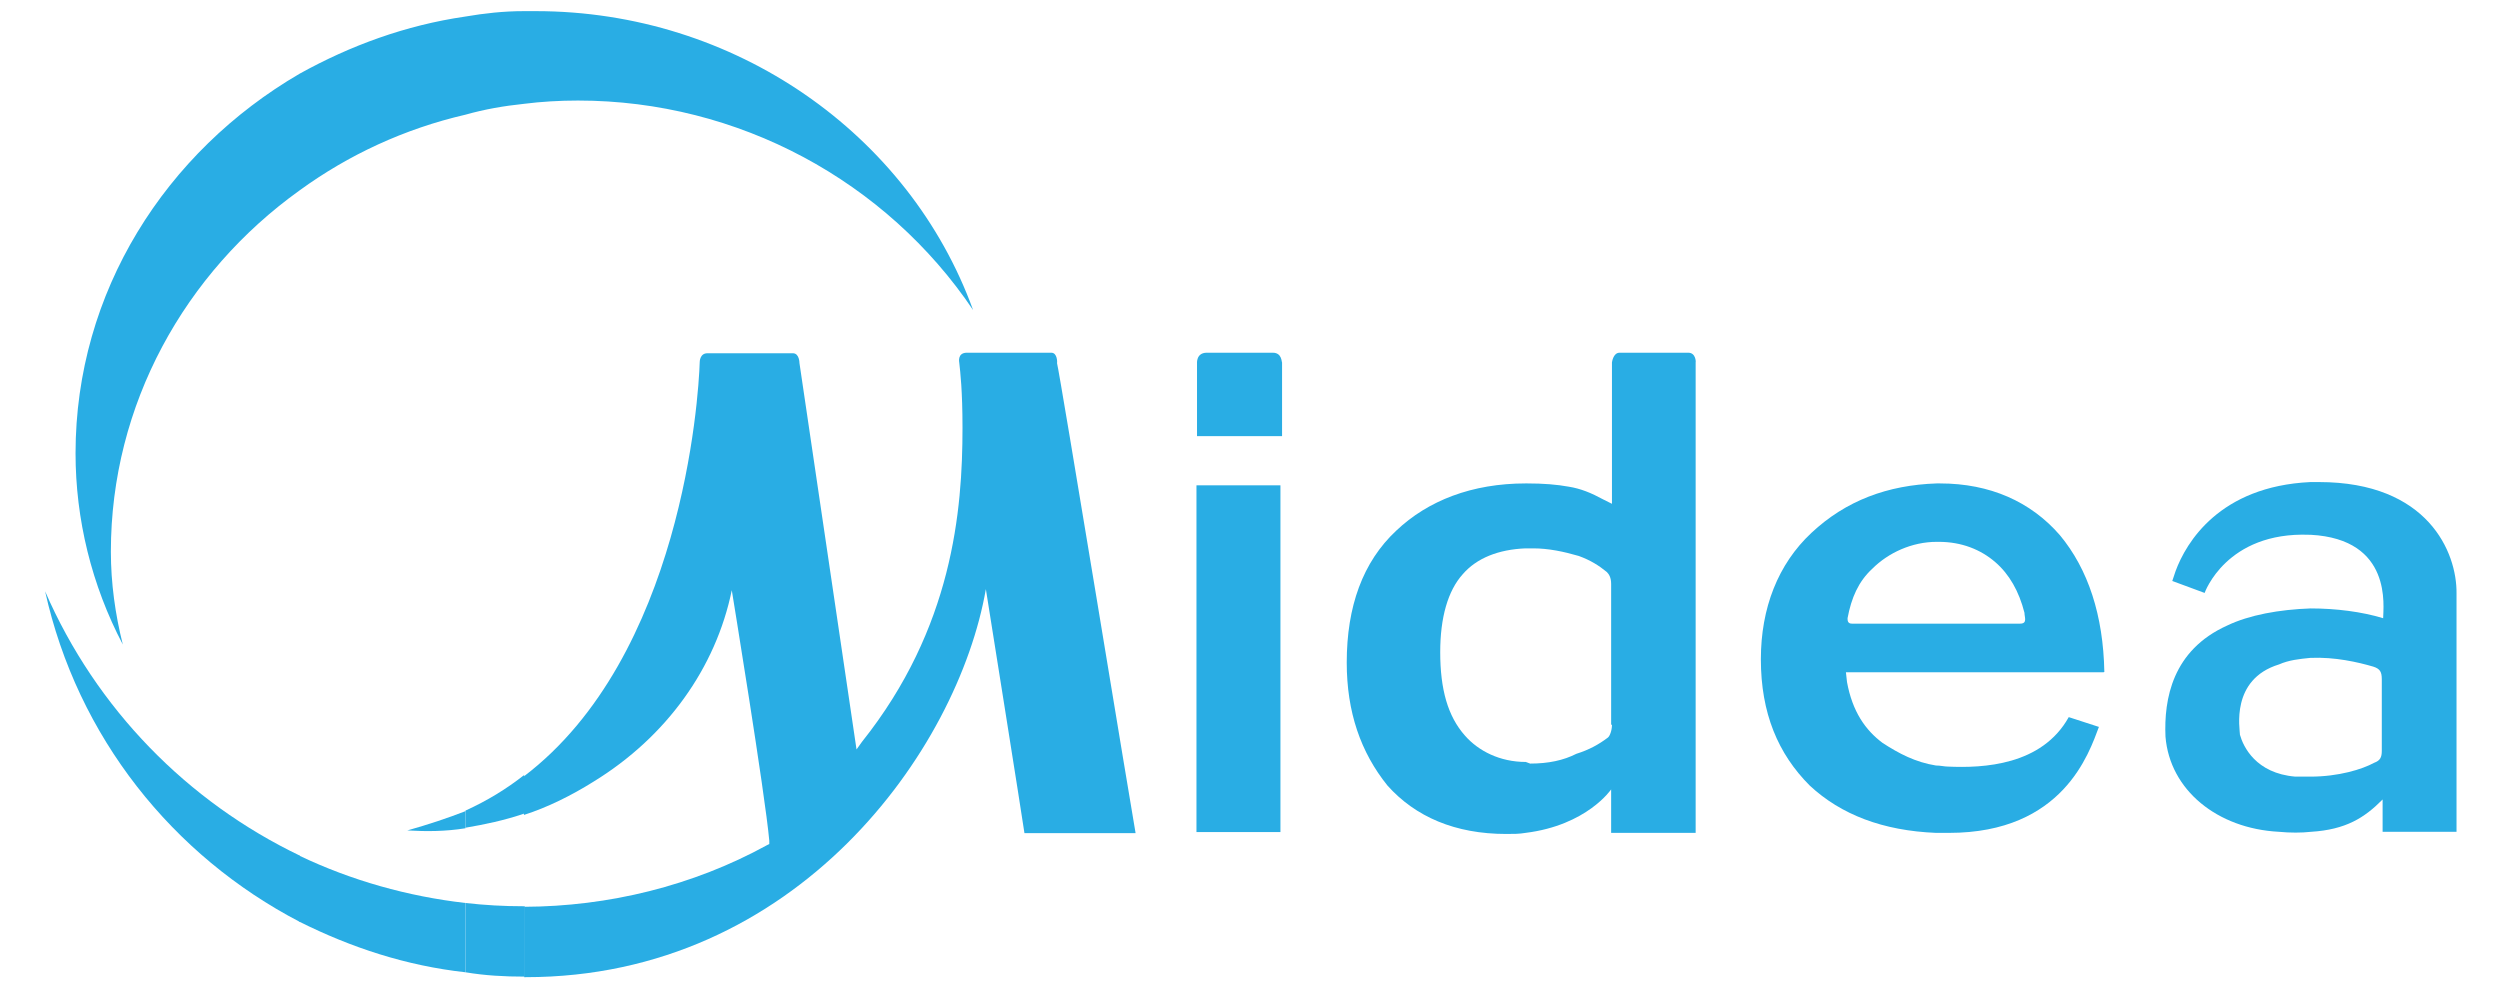
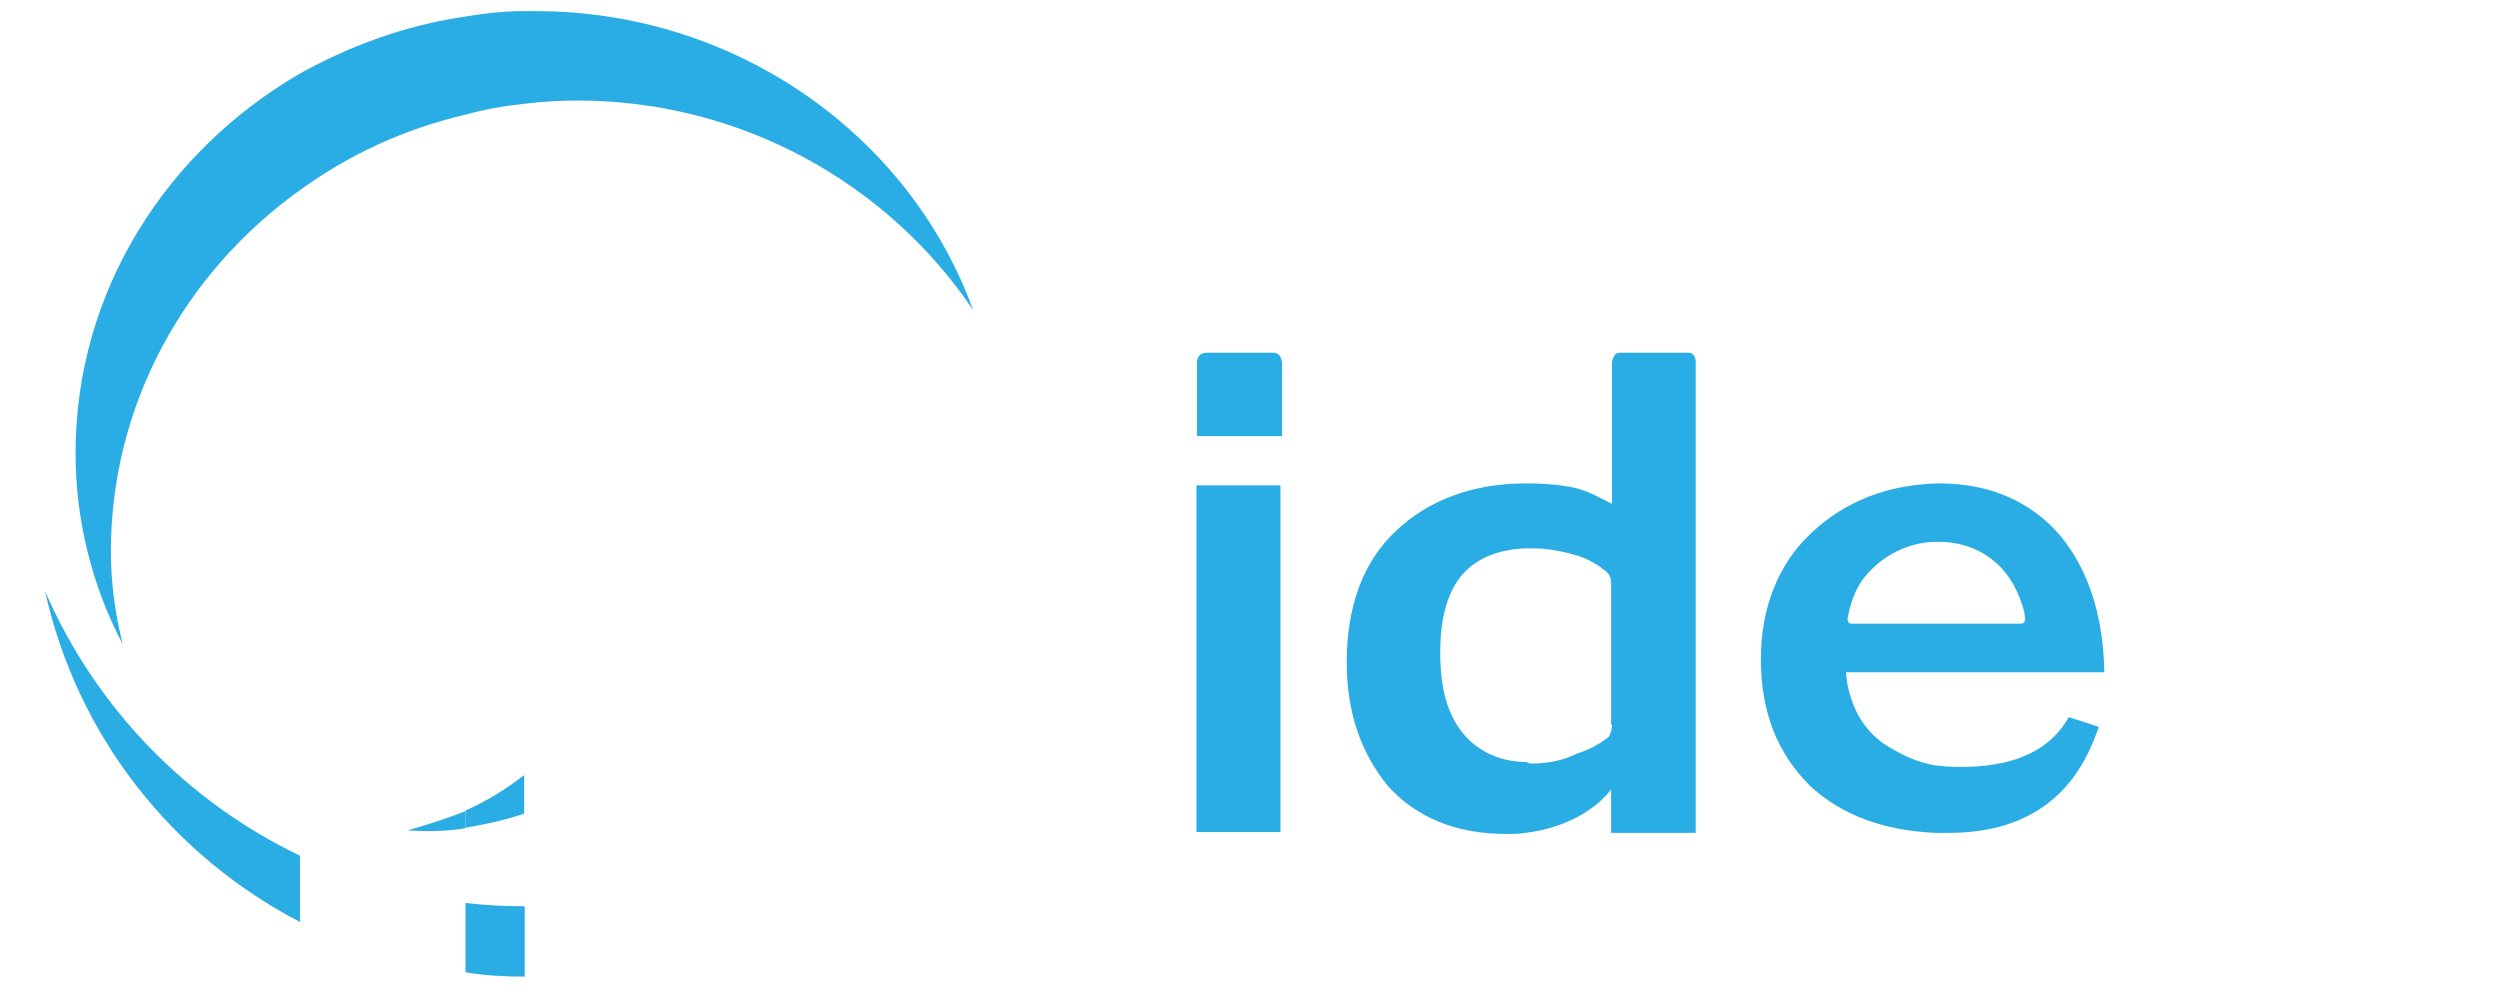
<svg xmlns="http://www.w3.org/2000/svg" version="1.1" id="Layer_1" x="0px" y="0px" viewBox="0 0 920 368" style="enable-background:new 0 0 920 368;" xml:space="preserve">
  <style type="text/css">
	.st0{fill:#29ADE4;}
</style>
  <g>
    <g>
      <path class="st0" d="M110.4,314.9c-41.3-19.8-75-54-93.8-97.3c11.9,53.6,46.9,97.3,93.8,121.7V314.9z" />
-       <path class="st0" d="M171.3,332.3v25.5c-21.8-2.4-42.1-9.1-61.1-18.6v-24.3C129.2,324,150.2,329.9,171.3,332.3" />
      <path class="st0" d="M171.3,298.5v6.3c-7.5,1.2-14.4,1.2-21.4,0.8C157.7,303.4,164.6,301.1,171.3,298.5" />
      <path class="st0" d="M468.4,129.8h-24.3c-4,0-3.6,4-3.6,4v26.7h31.3v-27.1C471.6,133.3,471.8,129.8,468.4,129.8" />
      <path class="st0" d="M197.2,4.1h-4.4c-7.5,0-14.6,0.8-21.6,2c-22,3.2-42.3,10.7-60.9,21c-49.3,28.7-82.5,80.3-82.5,139.7    c0,24.3,5.9,48.5,17.4,70.4c-2.8-11.1-4.4-22.7-4.4-34.2c0-54.2,27.3-102.7,69.4-132.9c18-13.1,38.6-22.7,61.1-27.9    c7.1-2,14-3.2,21.6-4c6.3-0.8,13.1-1.2,19.8-1.2c59.1,0,113.5,29.7,145.4,77.1C334.5,49.1,270.2,4.1,197.2,4.1z" />
      <path class="st0" d="M171.3,304.6v-6.3c7.9-3.6,15-7.9,21.6-13.1v14.2C185.6,301.9,178.4,303.4,171.3,304.6" />
      <path class="st0" d="M171.3,357.8v-25.5c7.1,0.8,14,1.2,21.4,1.2h0.4v25.9C185.6,359.4,178.4,359,171.3,357.8" />
      <g>
-         <path class="st0" d="M386.9,129.8h-31.1c-3.6,0-2.8,3.6-2.8,3.6c0.4,3.6,1.2,10.3,1.2,24.1c0,30.3-3.6,73.6-37,115.5l-2,2.8     c0,0-20.6-139.5-21-142.2c0,0,0-3.6-2.4-3.6h-31.5c-2.8,0-2.8,3.2-2.8,3.2c-0.4,13.5-6.7,108.4-64.7,152.5v14.2     c8.7-2.8,17.4-7.1,25.7-12.3c26.7-16.4,44.9-41.7,50.8-70.4c0,0,12.3,75.2,13.8,92.2v1.2l-0.8,0.4c-27.3,15-58.4,22.6-89.4,22.7     v25.9h0.6c99.7,0,159-83.5,169.3-142.8c0,0,13.8,86.6,14.2,89.8h40.9c-0.8-4-28.1-170.5-28.9-172.9     C389.1,133.3,389.1,129.8,386.9,129.8z" />
        <rect x="440.3" y="178.6" class="st0" width="30.9" height="127.6" />
        <path class="st0" d="M621.3,129.8H596c-2.4,0-2.8,3.6-2.8,3.6v52l-3.2-1.6c-4.4-2.4-8.3-4-12.7-4.7c-4.4-0.8-9.3-1.2-15.4-1.2     h-0.4c-19.8,0-36,6.3-47.7,17.4c-12.3,11.5-18.2,27.9-18.2,48.5c0,18.2,5.1,33,15,45.3c10.3,11.5,24.9,17.8,43.7,17.8     c2.8,0,4.7,0,7.1-0.4c22.6-2.8,31.5-16,31.5-16v16h31.1v-30.5V133.3C624.1,133.3,624.1,129.8,621.3,129.8z M593.2,266.8     c0,2-0.8,4.2-1.6,4.7c-3.2,2.4-6.7,4.4-11.5,5.9c-4.7,2.4-10.3,3.6-17,3.6l-1.6-0.6c-9.5,0-17.4-4-22.4-9.7     c-6.3-7.1-9.1-17-9.1-30.7c0-12.7,2.8-22.6,8.3-28.7c5.1-5.9,13.1-9.1,23.1-9.5h2.8c5.7,0,11.3,1.2,16.8,2.8     c4.4,1.6,7.5,3.6,10.3,5.9c0.8,0.8,1.6,2,1.6,4.4v51.8H593.2z" />
        <path class="st0" d="M774.4,247.3c-0.4-20.8-5.9-37.8-16.4-50.4c-10.7-12.3-25.7-19-44.1-19h-1.2c-18,0.6-33.4,6.3-46.1,18.2     c-12.3,11.5-18.6,27.7-18.6,46.5c0,19.8,6.3,34.8,18,46.5c11.5,10.7,26.9,16.6,46.5,17.4h4.7c42.1,0,51.6-29.5,55.2-39l-11.1-3.6     c-9.9,17.8-31.5,18.8-44.5,18.2c-1.2,0-2.8-0.4-4.4-0.4c-7.5-1.2-13.6-4.4-19.6-8.3c-6.3-4.7-11.1-11.5-13.1-22.4l-0.4-3.6h33     h61.9V247.3z M681.5,229.5c-1.6,0-1.6-1.2-1.6-2c1.4-7.5,4-13.5,9.1-18.2c5.9-5.9,14.6-9.9,23.7-9.9h0.8c8.3,0,15.4,2.8,20.8,7.5     c5.1,4.4,8.7,10.7,10.7,18.6c0,1.6,1.2,4-1.6,4h-30.9L681.5,229.5z" />
-         <path class="st0" d="M853.4,177.4h-3.2c-33.4,1.6-45.7,22.2-49.6,32.8l-1.2,3.6l11.9,4.4c0,0,7.9-22.6,38.6-21.4h0.4     c30.3,1.6,26.7,26.7,26.7,30.7c-7.9-2.4-17.4-3.6-26.7-3.6c-11.5,0.4-22.6,2.4-30.7,6.3c-20.2,9.1-23.3,27.1-22.7,40.9     c1.6,19.6,19,33.8,41.7,35c4.2,0.4,8.3,0.4,11.9,0c12.7-0.8,19.6-5.1,26.3-11.9v11.9H904v-33.4v-41.3v-7.1v-5.9     C904.2,203.3,893.5,177.4,853.4,177.4z M876.5,276.3c0,2.4-0.6,3.6-2.8,4.4c-4.4,2.4-13.1,5.1-23.5,5.1h-5.5     c-14.6-1.2-19.2-11.1-20.4-15.4c0-2-3.6-20.4,14.4-25.9c3.6-1.6,7.5-2,11.5-2.4c9.1-0.4,17.6,1.6,23.1,3.2c2.6,0.8,3.2,2,3.2,4.7     L876.5,276.3L876.5,276.3z" />
      </g>
    </g>
  </g>
</svg>